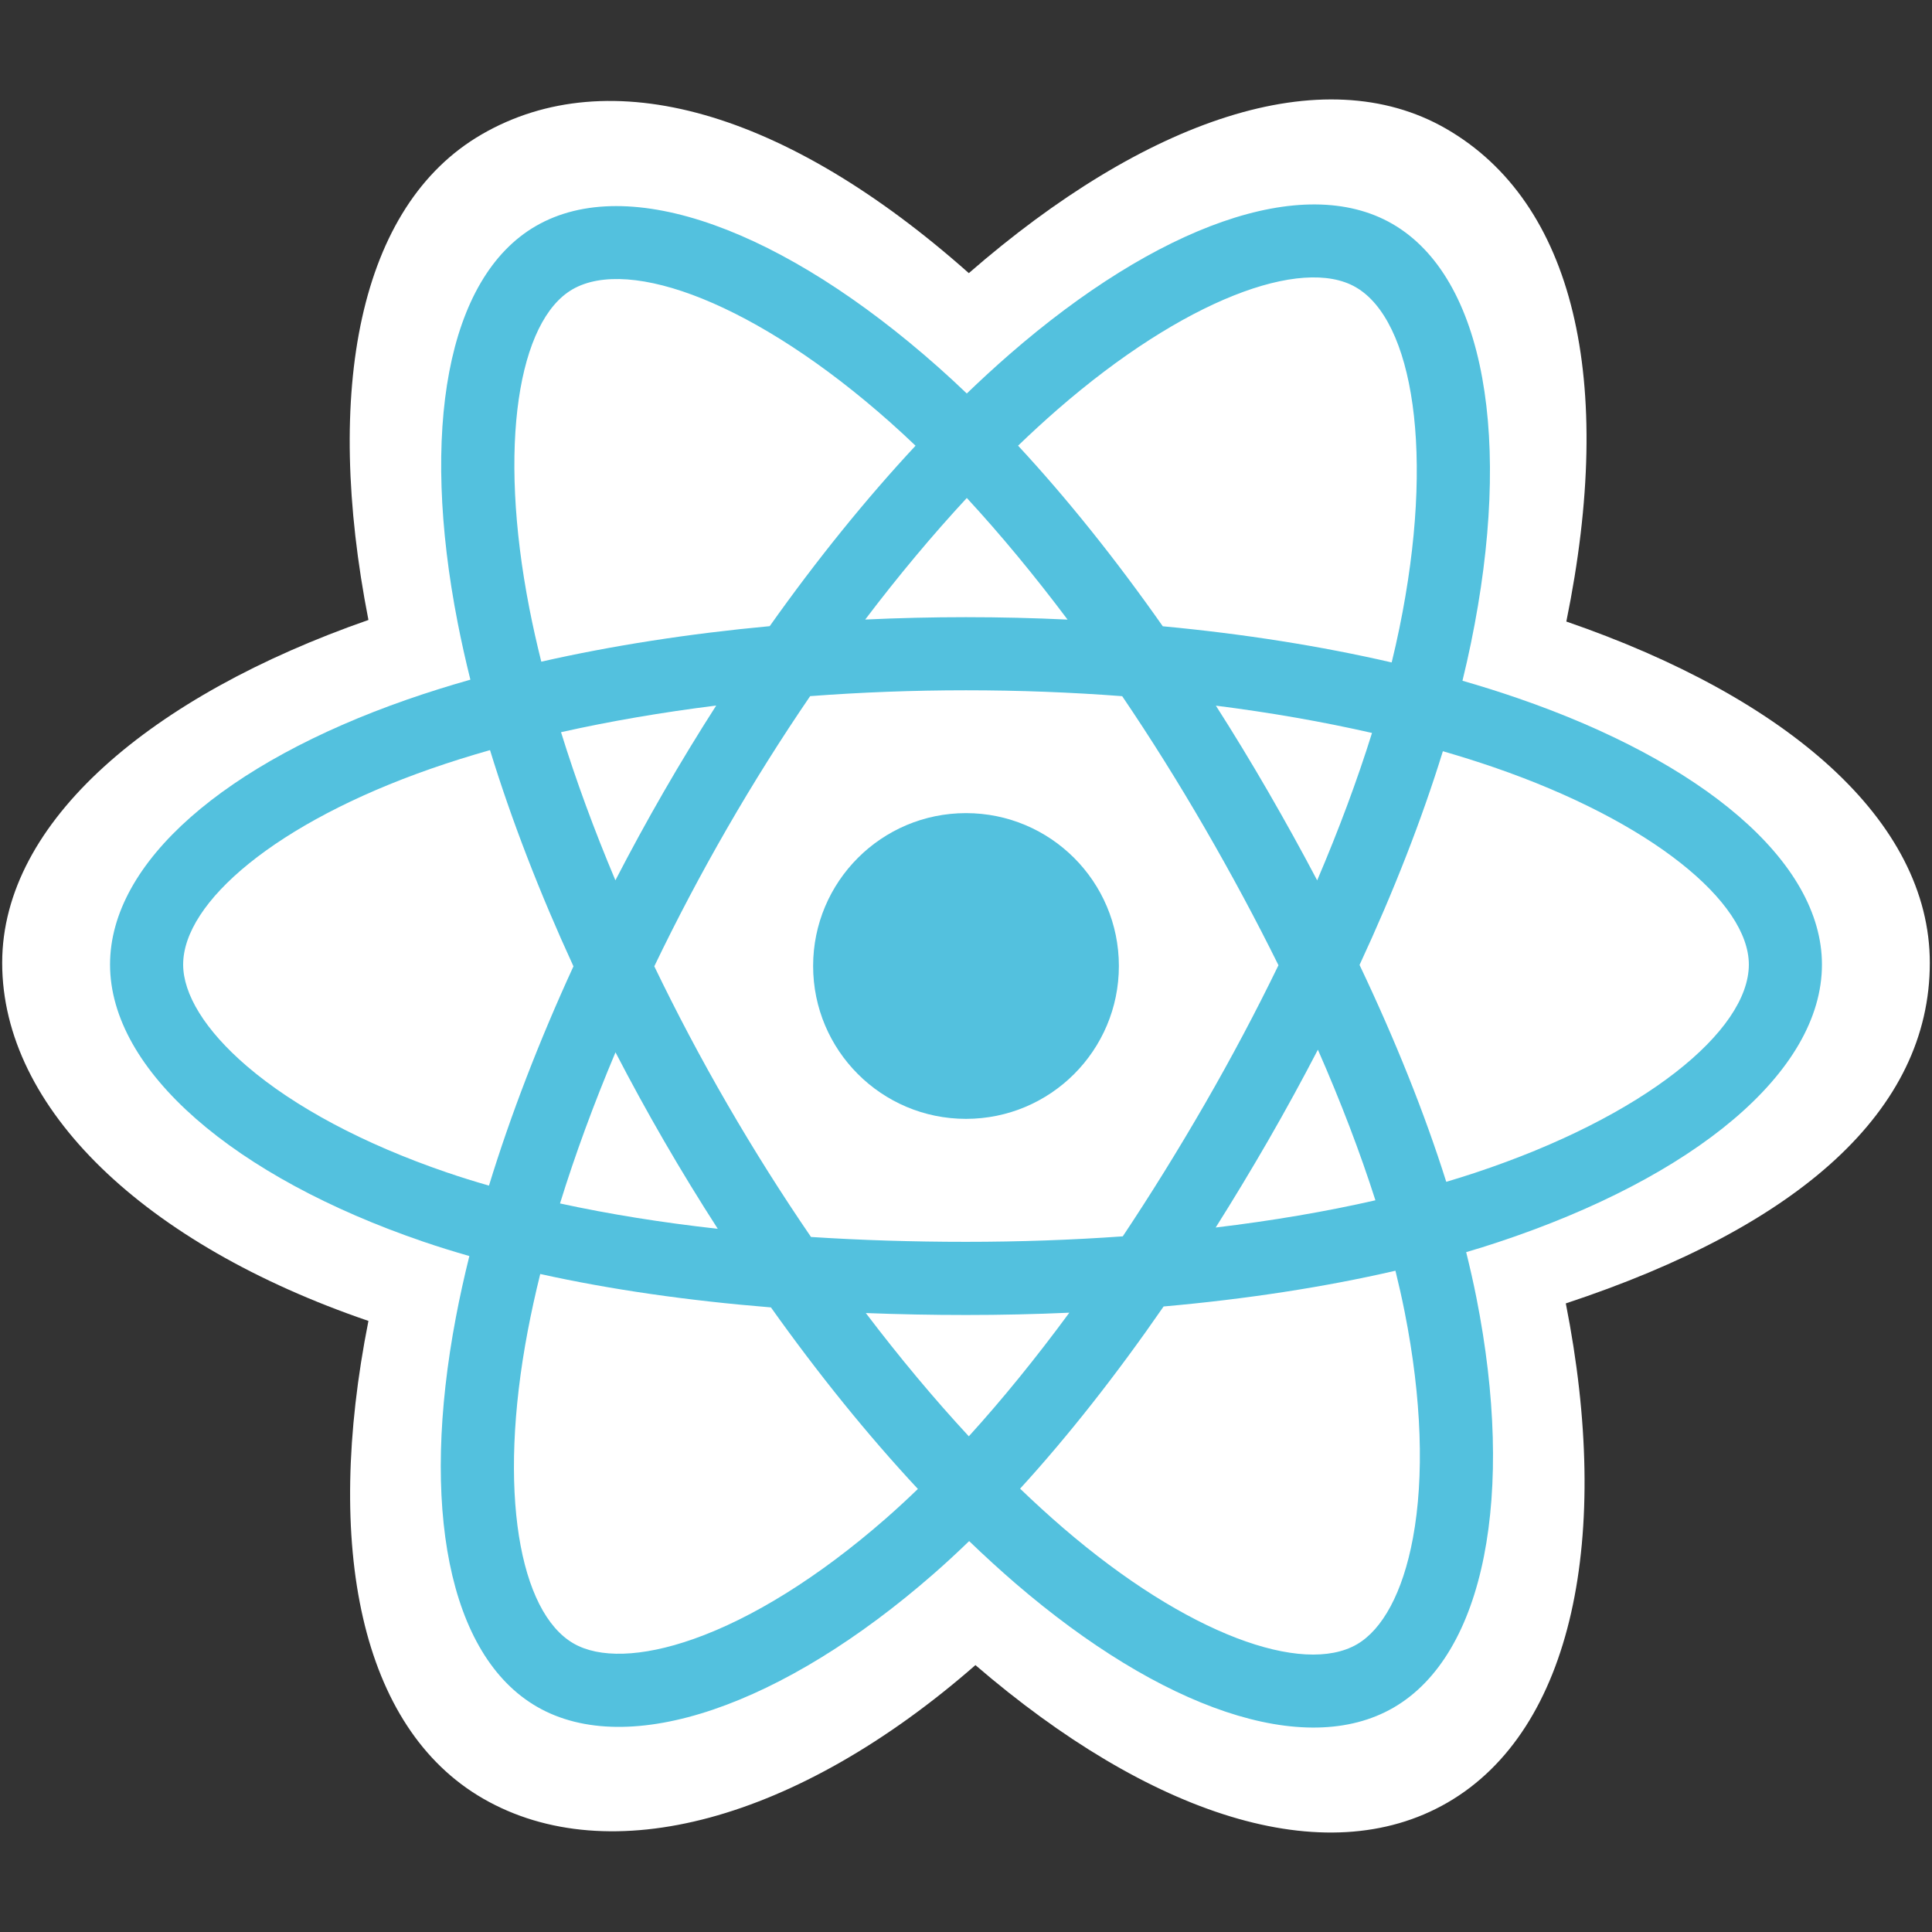
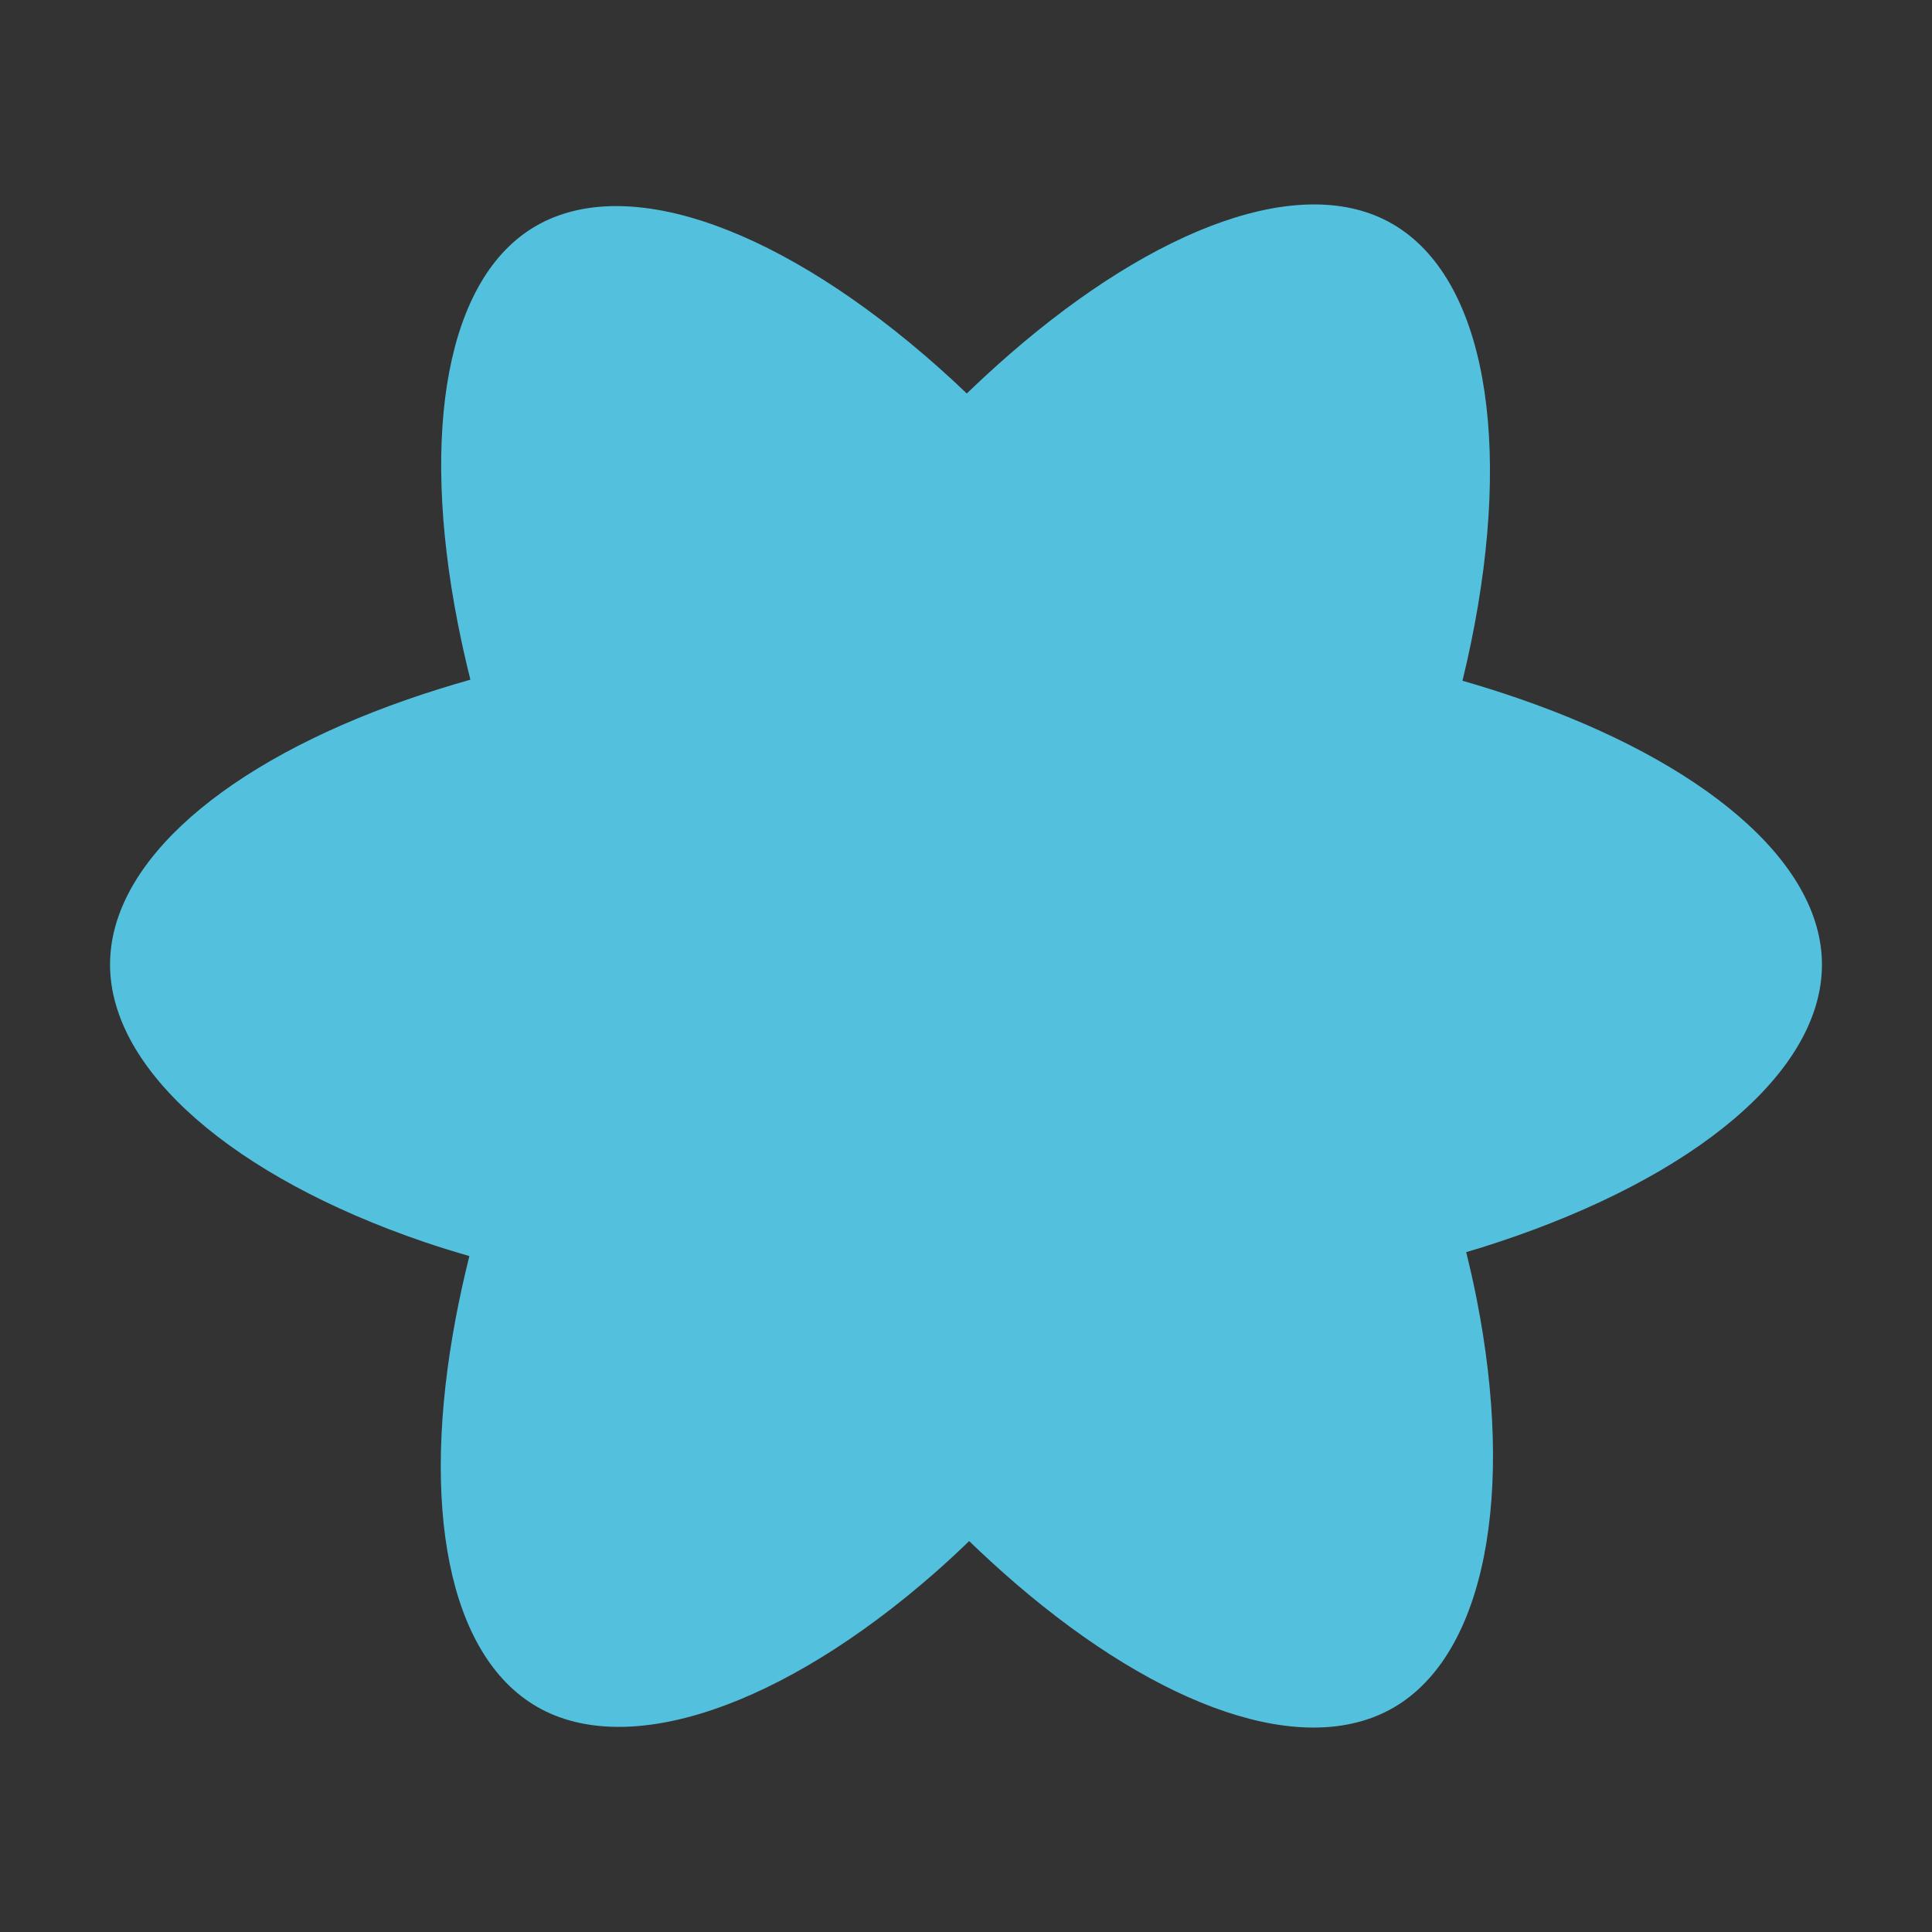
<svg xmlns="http://www.w3.org/2000/svg" version="1.1" x="0px" y="0px" width="100px" height="100px" viewBox="-0.113 -5.147 100 100" enable-background="new -0.113 -5.147 100 100" xml:space="preserve">
  <rect x="-0.113" y="-5.147" width="100" height="100" fill="#333333" stroke="none" />
  <defs>
</defs>
-   <path fill="#FFFFFF" d="M0,44.691c0,7.534,7.357,14.569,18.957,18.533c-2.315,11.662-0.415,21.062,5.936,24.724  c6.528,3.764,16.252,1.159,25.482-6.909c8.997,7.741,18.09,10.789,24.434,7.116c6.522-3.775,8.505-13.812,6.124-25.838  c12.082-3.994,18.841-9.991,18.841-17.626c0-7.359-7.371-13.728-18.814-17.667c2.563-12.523,0.392-21.694-6.222-25.508  C68.361-2.16,59.162,1.045,50.033,8.99C40.535,0.557,31.428-2.018,24.821,1.808c-6.37,3.687-8.188,13.257-5.864,25.134  C7.749,30.85,0,37.36,0,44.691z" />
  <path fill="#53C1DE" d="M78.436,30.987c-0.919-0.317-1.871-0.616-2.852-0.899c0.16-0.658,0.309-1.307,0.439-1.946  c2.161-10.48,0.748-18.924-4.072-21.704c-4.622-2.666-12.182,0.114-19.817,6.758c-0.733,0.639-1.47,1.315-2.206,2.024  c-0.49-0.469-0.979-0.922-1.469-1.356C40.458,6.76,32.438,3.765,27.621,6.553c-4.618,2.673-5.985,10.611-4.042,20.544  c0.188,0.96,0.407,1.94,0.655,2.936c-1.135,0.322-2.23,0.666-3.279,1.031C11.573,34.334,5.583,39.46,5.583,44.777  c0,5.492,6.432,11,16.202,14.34c0.771,0.264,1.571,0.512,2.396,0.749c-0.268,1.078-0.501,2.134-0.696,3.163  c-1.854,9.761-0.406,17.511,4.2,20.167c4.757,2.744,12.741-0.076,20.516-6.872c0.615-0.536,1.231-1.107,1.849-1.704  c0.801,0.771,1.601,1.501,2.396,2.187c7.53,6.479,14.968,9.097,19.569,6.433c4.754-2.752,6.298-11.077,4.293-21.207  c-0.153-0.772-0.333-1.563-0.532-2.369c0.563-0.164,1.11-0.336,1.647-0.514c10.158-3.365,16.768-8.807,16.768-14.372  C94.19,39.441,88.007,34.281,78.436,30.987L78.436,30.987L78.436,30.987z" />
-   <path fill="#FFFFFF" d="M76.233,55.558c-0.485,0.161-0.983,0.315-1.488,0.466c-1.121-3.551-2.635-7.326-4.488-11.226  c1.768-3.808,3.225-7.535,4.313-11.062c0.907,0.263,1.787,0.539,2.635,0.831c8.2,2.823,13.202,6.997,13.202,10.212  C90.406,48.204,85.003,52.65,76.233,55.558L76.233,55.558L76.233,55.558z M72.594,62.769c0.888,4.479,1.014,8.529,0.426,11.695  c-0.527,2.845-1.589,4.74-2.9,5.5c-2.793,1.615-8.766-0.485-15.206-6.027c-0.736-0.634-1.48-1.313-2.227-2.031  c2.495-2.73,4.991-5.904,7.428-9.43c4.282-0.381,8.329-1.002,12-1.851C72.294,61.354,72.455,62.069,72.594,62.769L72.594,62.769  L72.594,62.769z M35.791,79.685c-2.729,0.964-4.901,0.991-6.215,0.234c-2.796-1.612-3.957-7.835-2.372-16.183  c0.182-0.956,0.397-1.938,0.646-2.941c3.63,0.804,7.647,1.38,11.941,1.729c2.452,3.449,5.019,6.62,7.606,9.397  c-0.565,0.546-1.129,1.065-1.688,1.554C42.271,76.48,38.827,78.612,35.791,79.685L35.791,79.685L35.791,79.685z M23.009,55.536  c-4.32-1.477-7.889-3.396-10.334-5.491c-2.197-1.881-3.308-3.75-3.308-5.267c0-3.226,4.811-7.342,12.833-10.139  c0.974-0.34,1.993-0.66,3.05-0.96c1.109,3.607,2.564,7.378,4.319,11.191c-1.778,3.871-3.254,7.702-4.373,11.35  C24.442,56.005,23.712,55.776,23.009,55.536L23.009,55.536L23.009,55.536z M27.293,26.372c-1.664-8.511-0.559-14.931,2.225-16.542  c2.964-1.715,9.52,0.731,16.428,6.866c0.442,0.392,0.885,0.802,1.33,1.227c-2.574,2.764-5.119,5.911-7.549,9.34  c-4.167,0.387-8.156,1.007-11.823,1.838C27.672,28.174,27.468,27.263,27.293,26.372L27.293,26.372L27.293,26.372z M65.516,35.81  c-0.877-1.515-1.776-2.994-2.695-4.432c2.827,0.357,5.537,0.832,8.081,1.412c-0.764,2.447-1.718,5.007-2.838,7.63  C67.262,38.895,66.41,37.356,65.516,35.81L65.516,35.81L65.516,35.81z M49.929,20.628c1.747,1.892,3.495,4.004,5.215,6.295  c-1.732-0.082-3.487-0.125-5.258-0.125c-1.752,0-3.493,0.042-5.216,0.122C46.392,24.65,48.155,22.541,49.929,20.628L49.929,20.628  L49.929,20.628z M34.242,35.836c-0.876,1.519-1.71,3.049-2.502,4.582c-1.102-2.615-2.045-5.185-2.814-7.667  c2.527-0.566,5.224-1.028,8.032-1.379C36.028,32.823,35.12,34.313,34.242,35.836L34.242,35.836L34.242,35.836z M37.039,58.456  c-2.902-0.322-5.639-0.763-8.166-1.313c0.782-2.526,1.746-5.152,2.872-7.823c0.793,1.532,1.631,3.063,2.512,4.586l0,0  C35.154,55.456,36.085,56.975,37.039,58.456L37.039,58.456L37.039,58.456z M50.033,69.196c-1.794-1.936-3.583-4.077-5.331-6.38  c1.696,0.066,3.426,0.101,5.184,0.101c1.808,0,3.592-0.04,5.349-0.119C53.509,65.143,51.768,67.287,50.033,69.196L50.033,69.196  L50.033,69.196z M68.101,49.185c1.186,2.699,2.183,5.311,2.977,7.795c-2.57,0.587-5.344,1.058-8.267,1.409  c0.919-1.458,1.828-2.963,2.721-4.51C66.434,52.314,67.29,50.747,68.101,49.185L68.101,49.185L68.101,49.185z M62.252,51.988  c-1.386,2.401-2.809,4.694-4.25,6.858c-2.629,0.188-5.348,0.284-8.116,0.284c-2.757,0-5.438-0.084-8.022-0.252  c-1.501-2.193-2.954-4.492-4.33-6.87l0,0c-1.373-2.37-2.636-4.762-3.781-7.14c1.145-2.383,2.405-4.776,3.77-7.143v0  c1.368-2.374,2.809-4.661,4.297-6.84c2.635-0.199,5.337-0.303,8.067-0.303l0,0c2.744,0,5.45,0.104,8.084,0.305  c1.466,2.163,2.895,4.444,4.27,6.817c1.39,2.4,2.666,4.778,3.819,7.109C64.908,47.188,63.636,49.589,62.252,51.988L62.252,51.988  L62.252,51.988z M70.06,9.718c2.968,1.711,4.121,8.612,2.257,17.661c-0.117,0.578-0.252,1.166-0.397,1.762  c-3.676-0.849-7.668-1.48-11.848-1.872c-2.435-3.468-4.958-6.619-7.49-9.348c0.681-0.655,1.361-1.28,2.038-1.87  C61.16,10.359,67.274,8.111,70.06,9.718L70.06,9.718L70.06,9.718z" />
-   <path fill="#53C1DE" d="M49.886,36.94c4.371,0,7.914,3.542,7.914,7.912c0,4.37-3.543,7.913-7.914,7.913  c-4.37,0-7.912-3.543-7.912-7.913C41.974,40.483,45.516,36.94,49.886,36.94" />
</svg>